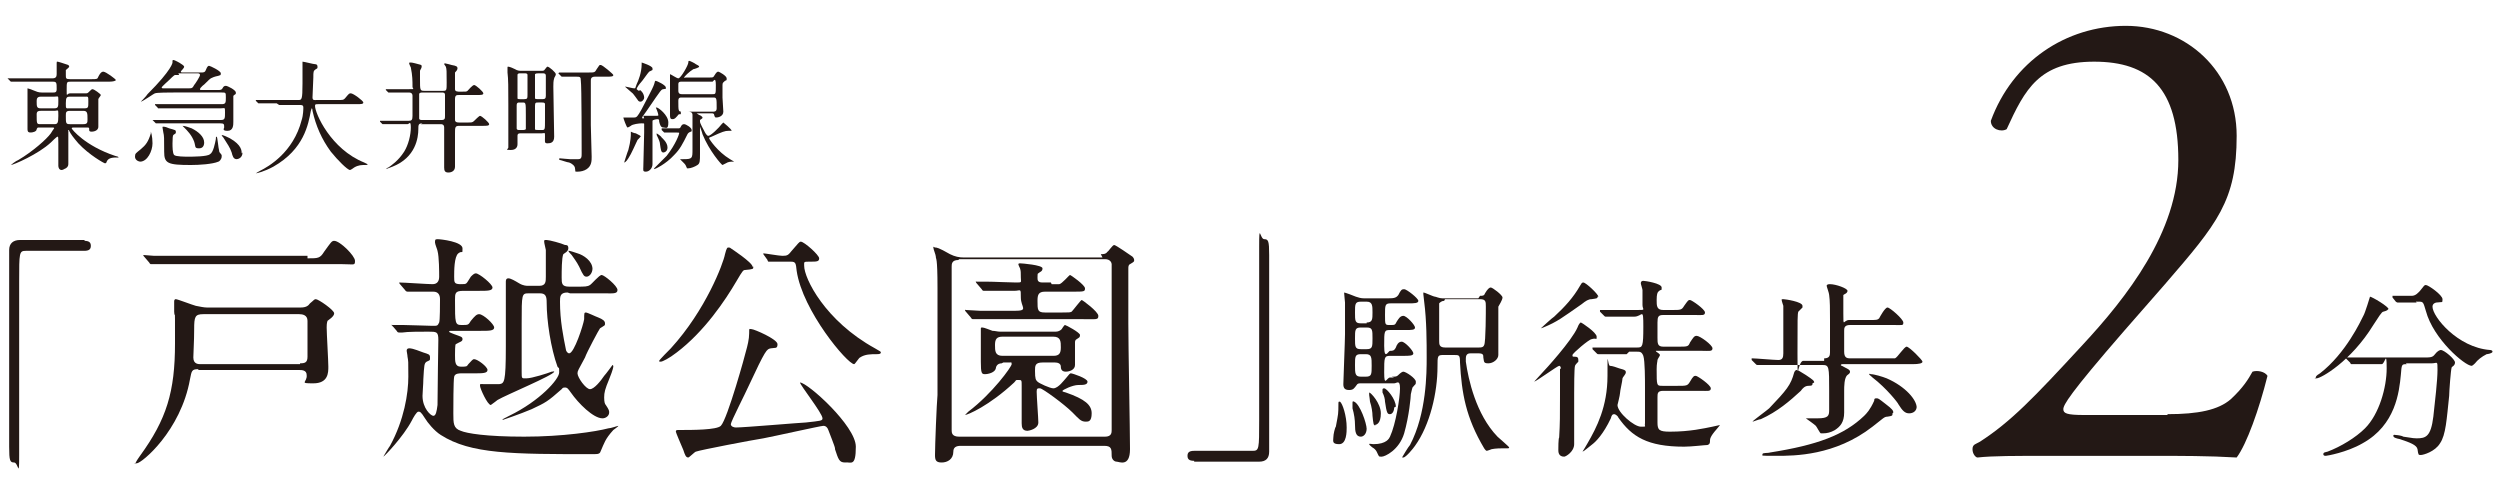
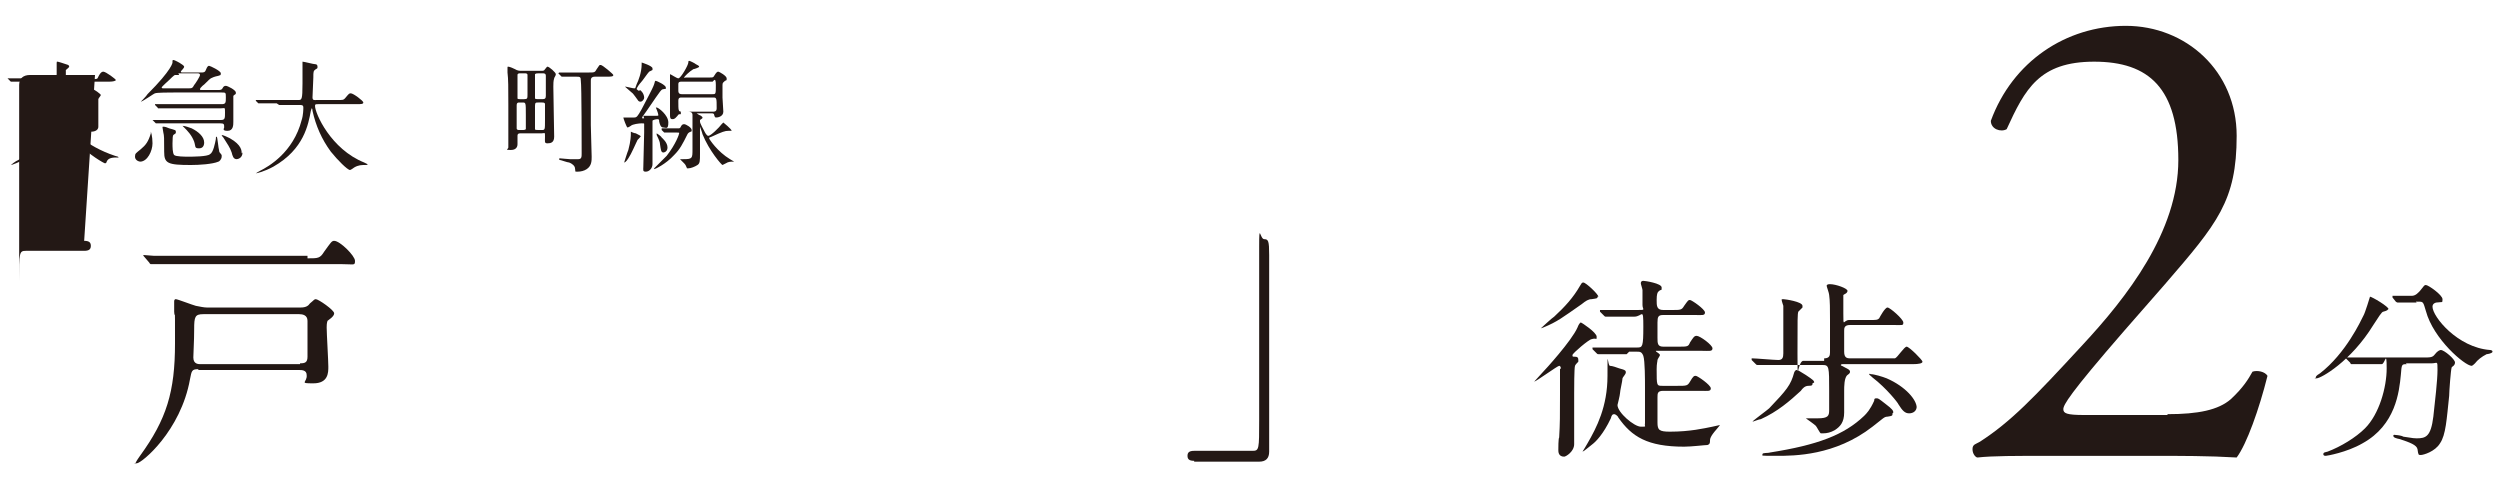
<svg xmlns="http://www.w3.org/2000/svg" id="_レイヤー_1" data-name="レイヤー_1" version="1.1" viewBox="0 0 300 58.2">
  <defs>
    <style>
      .st0 {
        fill: #231815;
      }
    </style>
  </defs>
  <g>
-     <path class="st0" d="M10.1,28.9c.6,0,.8.2.8.6s-.2.6-.8.6H3.1c-.8,0-.8.2-.8,3.7s0,17.8,0,20.8-.1.9-.6.9-.6-.2-.6-1.9v-23.6c0-.8.5-1.2,1.3-1.2h7.8Z" />
+     <path class="st0" d="M10.1,28.9c.6,0,.8.2.8.6s-.2.6-.8.6H3.1c-.8,0-.8.2-.8,3.7v-23.6c0-.8.5-1.2,1.3-1.2h7.8Z" />
    <path class="st0" d="M23.8,44.3c-.8,0-.8.2-1,1.2-1.1,6.2-5.8,10.1-6.4,10.1s-.1,0-.1-.1c0-.1.5-.8.5-.8,3.2-4.4,4.2-7.7,4.2-13.5s0-2.3-.1-3.8c0-.2,0-1.1,0-1.2s0-.3.2-.3,2,.7,2.4.8c.5.1,1,.2,1.3.2h11.3c.6,0,.9-.2,1.1-.5.5-.4.5-.5.7-.5.3,0,2.2,1.3,2.2,1.7s-.7.8-.8.9c-.1.3-.1.6-.1.8,0,.7.2,4,.2,4.7s0,2-1.8,2-.7-.1-.8-1c0-.6-.6-.6-.9-.6h-12.1ZM36.9,31c1.3,0,1.5,0,2-.8.8-1.1.9-1.3,1.2-1.3.7,0,2.5,1.8,2.5,2.4s-.1.4-1.5.4h-18.7c-2.6,0-3.4,0-3.7,0-.1,0-.6,0-.6,0s-.1,0-.2-.2l-.6-.7c-.1-.1-.1-.1-.1-.2,0,0,0,0,0,0,.2,0,1.1.1,1.3.1,1.4,0,2.6,0,4,0h14.4ZM36,43.6c.6,0,.9-.1.9-.8s0-3.6,0-4.3-.6-.8-1-.8h-11.5c-1,0-1.1.3-1.1,1.8s-.1,2.8-.1,3.4c0,.8.6.8.9.8h11.9Z" />
-     <path class="st0" d="M47.1,39.2c0,0-.1-.1-.1-.2s0,0,.1,0c.2,0,1.1,0,1.3,0,.8,0,2.9.1,3.5.1s.6,0,.8-.4c.1-.2.1-2.3.1-2.8s-.2-.9-.8-.9-2.1,0-2.7,0c-.1,0-.4,0-.4,0,0,0-.2,0-.3-.2l-.6-.7c0,0-.1-.1-.1-.2s0,0,0,0c.6,0,3.4.2,4,.2s.8-.4.8-.9,0-2.4-.2-3.1c0-.1-.3-.8-.3-1,0-.3,0-.4.3-.4.4,0,3,.3,3,1.1s0,.2-.5.6c-.5.4-.5,2.1-.5,2.8s0,.9.8.9.6,0,1.2-.9c.2-.2.4-.4.6-.4.4,0,2,1.3,2,1.7s-.6.4-1.6.4h-1.9c-1,0-1,.3-1,1.1,0,2.8,0,3,.8,3s.8,0,1.1-.5c.5-.6.7-.8,1-.8.5,0,1.8,1.2,1.8,1.6s-.6.4-1.6.4h-3.6c-.1,0-.2,0-.2.1s.4.2.6.3c.8.3,1,.3,1,.6s-.3.3-.8.6c-.1,0-.1,1-.1,1.3,0,.8,0,1.4.7,1.4s.7,0,.9-.3c.4-.4.5-.6.7-.6.4,0,1.6.9,1.6,1.3s-.6.4-1.6.4h-1.5c-.3,0-.8,0-.9.4-.1.4-.1,3.8-.1,4.4,0,1.2,0,1.8.9,2.1.7.3,3,.7,7.6.7s8.6-.6,10.1-1c.3,0,1.1-.3,1.2-.3s0,0,0,0c0,.1-.5.4-.6.5-1,1.1-1.1,1.6-1.5,2.5-.1.3-.2.4-.8.4-9.9,0-14.8,0-18.4-2.3-.8-.5-1.6-1.5-1.9-2-.5-.8-.6-.8-.8-.8-.2,0-.6.7-.8,1.1-1,1.9-3.3,4.3-3.4,4.3s0,0,0,0,.7-1.2.8-1.3c1.7-3.1,2.2-6.3,2.2-8.3s0-1.8-.1-2.4c0-.2-.1-.6-.1-.7,0-.2.1-.3.3-.3s.4,0,1.7.5c.6.2.8.2.8.6s0,.3-.4.5c-.3.2-.3.4-.4,2.1,0,.6-.1,1.6-.1,2,0,1.5,1,2.4,1.3,2.4s.4-.5.5-1.3c0-1.7.1-7.6.1-7.8,0-1-.2-1-1.2-1s-2.5,0-3.1.1c0,0-.4,0-.4,0-.1,0-.2,0-.3-.2l-.6-.7ZM68.1,35.1c-.9,0-.9.5-.9,1.1,0,2.3.4,4.2.7,5.7,0,.2.2.5.4.5.6,0,1.7-3.4,1.8-4.1,0-.7,0-.8.2-.8s1.2.5,1.5.6c.5.2.8.4.8.7s0,.2-.6.6c-.1.1-1.6,2.9-1.8,3.5-.8,1.5-.9,1.6-.9,1.9,0,.5,1,1.9,1.5,1.9s1.3-1,1.7-1.6c.2-.2,1-1.3,1-1.3s.1,0,.1.2-.4,1.3-.5,1.5c-.5,1.2-.6,1.6-.6,2.2s.1.8.2.9c.4.6.4.7.4.9,0,.4-.4.7-.8.7-1.1,0-2.9-1.8-3.8-3.1-.3-.4-.4-.6-.7-.6s-.3.1-.4.2c-1.7,1.5-1.9,1.6-3.6,2.4-1.4.6-3.5,1.3-3.5,1.3,0,0,0,0,0,0,0-.1,0-.1.8-.5,3.7-1.8,6-4.4,6-5.2s0-.4-.2-.7c-.8-2.2-1.3-5.5-1.3-7.7,0-.7-.1-1.1-.8-1.1h-1.3c-.9,0-.9,0-.9,3.6s0,4.9,0,5.8,0,.8.6.8,2.5-.6,3-.8c.3,0,.3-.1.3,0,0,.4-5.8,2.8-6.8,3.4,0,0-.5.4-.8.6-.4,0-1.3-2-1.3-2.3s0-.2.6-.2,1.3,0,1.7,0c.6-.1.8-.1.8-4.5s0-6.3,0-7c0-.2,0-.7,0-.8s0-.4.3-.4.8.3,1.3.6c.5.3.9.3,1.1.3h1.3c.8,0,.8-.5.8-1.1,0-1.9,0-2,0-3.2,0-.1-.2-.8-.2-1s0-.2.3-.2c.3,0,1.8.4,2.2.6.2,0,.4,0,.4.4s-.5.6-.6.7c-.2.4-.2,2.1-.2,2.8s0,1.1.9,1.1h.9c1,0,1.3,0,1.6-.2.2-.1,1.1-1.2,1.4-1.2s1.9,1.3,1.9,1.8-.6.4-1.6.4h-4.1ZM71.1,32.2c0,.6-.4,1-.7,1s-.4-.1-.9-1.2c-.3-.6-.7-1.1-.9-1.4-.4-.4-.4-.5-.4-.5s0,0,.1,0,.7.2,1,.3c.7.2,1.8.9,1.8,1.9Z" />
-     <path class="st0" d="M90.4,32c0,.3,0,.3-1,.4-.2,0-.3.1-1,1.3-1.4,2.4-3.9,6.1-7.2,8.6-.9.7-1.7,1.1-1.9,1.1s-.2,0-.2-.1,1.2-1.3,1.4-1.5c4.2-4.6,6.3-10.2,6.5-11.3.2-.8.3-.8.4-.8s.2,0,.3.1c0,0,2.6,1.7,2.6,2.2ZM100.2,53.8c0-.2-.7-1.9-.8-2.2-.1-.3-.3-.5-.6-.5s-6.1,1.3-7.2,1.5c-1.3.2-7.6,1.4-8.1,1.6-.1,0-.8.7-.9.7-.3,0-.4-.3-.6-.9-.3-.7-.9-2.1-.9-2.2,0-.2.1-.2.4-.2,1.6,0,4.5,0,5-.5.8-.8,3-8.8,3-8.9.2-.7.4-1.5.4-2.2s0-.5.3-.5,3.1,1.2,3.1,1.8-.3.4-.8.5c-.5.1-.6.1-2.7,4.6-.3.7-2.1,4.2-2.1,4.5,0,.3.4.4.6.4,1,0,8-.6,8.4-.6,1.8-.2,2-.2,2-.5,0-.6-2.7-4-2.7-4.3s0,0,0,0c.9,0,6.7,5.2,6.7,7.7s-.6,1.8-1.3,1.9c-.7,0-.8-.4-1.2-1.6ZM91.6,30.6s0-.1,0-.2,0,0,0,0c.2,0,1.9.3,2.3.3.6,0,.7-.1,1.1-.6.8-.9.9-1.1,1.1-1.1.4,0,2.2,1.6,2.2,2s-.3.4-1.1.4-.7,0-.7.5c0,1.5,2.5,6.6,8.5,9.9.7.4.7.4.7.5,0,.2-.3.2-.5.2-.7,0-1.4,0-2,.4-.1,0-.6.8-.7.8-.8,0-6.2-6.4-6.9-11.2-.1-.9-.1-1.1-.7-1.1-1.3,0-1.5,0-2,0,0,0-.6,0-.7,0,0,0-.1-.1-.1-.2l-.5-.7Z" />
-     <path class="st0" d="M132.1,30.5c.3,0,.6,0,.8-.3.1,0,.6-.8.8-.8s1.9,1.2,2.2,1.4c0,0,.2.2.2.4s0,.2-.5.5c-.2.1-.2.3-.2.6,0,.4,0,3.6,0,6.5s.2,12.9.2,15.1-1.3,1.5-1.6,1.5-.6-.3-.6-.7c0-.8,0-1.2-.9-1.2h-17.2c-.6,0-.9.2-.9.7,0,.9-.7,1.3-1.4,1.3s-.8-.3-.8-.9c0-1.1.2-6.2.3-7.2,0-3.9,0-8.8,0-12.8s-.2-3.4-.2-3.8c0-.2-.3-.9-.3-1.1s.1,0,.2,0c.2,0,.4,0,1.8.8.6.3,1.1.4,1.7.4h16.6ZM115,31.2c-.8,0-.8.5-.8.8,0,1.3,0,6.9,0,8v11.6c0,.3,0,.8.9.8h17.5c.8,0,.8-.5.8-.8,0-4,0-14.5,0-15.2s0-4.6,0-4.7c0-.1-.1-.6-.8-.6h-17.5ZM120.2,43.6c-.6,0-.7.5-.7.6-.1.5-.9.7-1.3.7s-.5-.1-.5-1.5,0-2.8,0-3.2,0-.6,0-.7c0-.2,0-.2.2-.2s.9.3,1.2.4c.3,0,.6.1.9.1h6.6c.2,0,.5,0,.8-.3,0,0,.3-.5.4-.5s1.8.9,1.8,1.2-.1.3-.4.5c-.2.1-.2.3-.2.4v2.7c0,.6-.7.8-1.1.8s-.6-.2-.6-.6c0-.4-.4-.5-.7-.5h-1.5c-.9,0-.9.4-.9,1,0,1,.1,1.1.3,1.3.2.2,1.5.8,1.9.8.6,0,1.3-1,1.5-1.2.4-.5.5-.6.6-.6.2,0,2,.6,2,1s-.5.4-1.1.4c-.7,0-1.9.6-1.9.7s0,.1.4.2c2.3.8,3.1,1.5,3.1,2.5s-.4,1-.7,1c-.6,0-.8-.3-1.6-1.1-1-1-3.6-2.9-3.9-2.9s-.4,0-.4.4c0,.6.2,3.2.2,3.7,0,.8-1.2,1-1.3,1-.6,0-.7-.4-.7-.9,0-.7,0-3.8,0-4.5s0-.7-.4-.7-.2,0-.5.3c-3,2.8-5.6,3.9-5.9,3.9s0,0,0,0c0,0,.2-.2.4-.4,2.9-2.2,5.2-5.4,5.2-5.7s-.1-.2-.2-.2h-.8ZM126.2,34.1c.7,0,.8,0,.9,0,.3,0,1.2-1.1,1.3-1.1s1.8,1.2,1.8,1.6-.1.4-1.5.4h-3.3c-.8,0-.9.4-.9,1.1,0,1.1,0,1.4.9,1.4h2.1c.8,0,.9,0,1.1-.1.2-.2,1.1-1.4,1.2-1.4s2,1.4,2,1.9-.2.4-1.8.4h-8.9c-.7,0-2.7,0-3.7,0-.1,0-.5,0-.6,0s-.2,0-.3-.2l-.6-.7c0,0-.1-.1-.1-.2s0,0,.1,0,1.6.1,1.8.1c2.1,0,2.2,0,4,0s.8-.4.8-1.6,0-.8-.8-.8-2.4,0-3.2,0c0,0-.3,0-.4,0s-.2,0-.3-.2l-.6-.7c0,0-.1-.1-.1-.2s0,0,.1,0,1,0,1.2,0c.9,0,2.7.1,3.5.1s.6,0,.6-.6,0-.8-.1-1.1c0,0-.2-.4-.2-.5s.2-.1.2-.1c.2,0,2.7.2,2.7.6s-.3.4-.5.6c-.1,0-.1.2-.1.5s0,.6.6.6h1ZM120.3,40.4c-.7,0-.9.3-.9,1s0,1.3.9,1.3h6.1c.7,0,.9-.3.9-1s0-1.3-.9-1.3h-6.1Z" />
    <path class="st0" d="M143.3,55.3c-.6,0-.8-.2-.8-.6s.2-.6.8-.6h7c.8,0,.8-.2.8-3.7s0-17.8,0-20.8.1-.9.6-.9.6.2.6,1.9v23.6c0,.8-.4,1.2-1.2,1.2h-7.8Z" />
-     <path class="st0" d="M161.6,51.3c0,.5,0,2-.9,2s-.7-.4-.7-.8.2-1.2.3-1.3c.1-.6.3-1.4.3-2,0-1,0-1,.1-1s0,0,.1,0c.3.2.8,1.7.8,3.1ZM167,45.2c.5,0,.6,0,.8-.2.3-.3.5-.4.6-.4.3,0,1.5.8,1.5,1.2s0,.2-.4.7c0,0-.1.3-.2.8,0,.3-.2,2.6-.8,4.7-.6,2-2.3,2.8-2.7,2.8s-.3,0-.6-.6c-.1-.2-.3-.4-.5-.5,0,0-.4-.3-.4-.4s.3,0,.5,0c1.6,0,1.9-.7,2-.9.7-1.5,1.2-4.7,1.2-5.8s-.4-.6-.7-.6h-4c-.2,0-.4,0-.5.2-.3.4-.4.6-.9.6s-.7-.2-.7-.7.2-5.2.2-6,0-3,0-3.8c0-.1-.1-.9-.1-1.1s0-.1,0-.1c.1,0,1.2.4,1.4.5.3.1.6.2,1,.2h2.6c.9,0,1.2,0,1.5-.4.3-.6.4-.7.7-.7s1.7,1.1,1.7,1.4-.5.3-1.2.3h-2.1c-.7,0-.7.2-.7,1.4s0,1.2.6,1.2.6,0,.8-.4c.2-.3.4-.7.8-.7s1.4,1.1,1.4,1.4-.4.3-1.1.3h-1.9c-.7,0-.7.1-.7,1.9s.5.6.7.6c.3,0,.5,0,.7-.4.1-.3.3-.7.7-.7s1.4,1.1,1.4,1.4-.5.3-1.2.3h-1.6c-.7,0-.7.2-.7,2s.3.6.7.6h.5ZM164,51.4c0,.7-.4,1-.7,1-.6,0-.7-.6-.7-1.4,0-.6-.1-1.3-.3-2,0-.2,0-.4,0-.6s0-.3.2-.2c.7.3,1.5,2.6,1.5,3.3ZM164,38.7c.7,0,.7-.4.7-1.2s0-1.3-.7-1.3h-.7c-.7,0-.7.3-.7,1.3s0,1.3.7,1.3h.7ZM164,41.9c.7,0,.7-.3.7-1.3s0-1.3-.7-1.3h-.7c-.7,0-.7.3-.7,1.3s0,1.3.7,1.3h.7ZM163.9,45.2c.7,0,.7-.3.7-1.3s0-1.4-.7-1.4h-.6c-.7,0-.7.3-.7,1.3s0,1.4.7,1.4h.6ZM165.1,51.1c-.3,0-.3-.3-.4-1.2,0-.4-.1-1.1-.3-1.7,0-.2-.1-.7-.1-.8s0-.3,0-.3c.2,0,1.4,1.3,1.4,2.5s-.5,1.4-.8,1.4ZM167.3,48.9c0,.4-.2.8-.5.8s-.4-.1-.6-1.5c0-.3-.1-.7-.3-1.1,0,0,0-.2,0-.3s0-.2.2-.2c.3,0,1.4,1.3,1.4,2.2ZM177.6,35.5c.3,0,.5,0,.6-.3.3-.5.5-.7.7-.7s1.4.9,1.4,1.2-.4.9-.5,1.1c0,.3,0,2.3,0,2.7s0,2.6,0,3.1-.6,1-1.2,1-.5-.2-.6-.7c0-.3,0-.5-.6-.5h-.9c-.2,0-.6,0-.6.6s0,.2,0,.4c.3,2.1,1.2,6.3,3.8,9,.2.2,1.4,1.2,1.4,1.3s-.1.1-.2.1-.5,0-.6,0c-.2,0-.8,0-1.3.1,0,0-.5.2-.6.2-.1,0-.3-.3-.3-.3-2.2-3.7-2.7-6.6-2.9-10.3,0-.9-.1-.9-.7-.9h-1.3c-.7,0-.7.1-.7,1.4,0,3.1-.9,7-2.7,9.5-.2.3-1.1,1.4-1.4,1.4s-.1,0-.1-.1c0,0,.7-1.2.9-1.4,2-3.8,2-8.7,2-10.5s0-4.4-.3-6.7c0-.1-.1-.8-.1-.9s0-.2,0-.2c.2,0,1.2.5,1.4.5.1,0,.5.2.9.2h4.3ZM173.3,36.1c-.3,0-.5.2-.6.3,0,.3,0,4.1,0,4.5s0,.8.7.8h4.1c.2,0,.5,0,.6-.3.2-.3.2-4.2.2-4.6,0-.6,0-.9-.7-.9h-4.2Z" />
    <path class="st0" d="M187.3,44.2c0,0,0-.3-.2-.3s-2.8,1.9-3,1.9,0,0,0,0,.9-1,1-1.1c.3-.3,3.5-3.8,4.2-5.4.1-.3.3-.6.4-.6s1.9,1.2,1.9,1.7,0,.1-.6.3c-.3,0-2.3,1.7-2.3,1.9s0,.2.2.2c.4,0,.5.1.5.4s0,.1,0,.2c0,0-.4.4-.4.5-.1.3-.1,2.8-.1,3.3,0,.9,0,5.2,0,6.1s-1,1.5-1.2,1.5c-.7,0-.7-.6-.7-.8s0-1.4.1-1.5c.1-1.7.1-2.6.1-5.1s0-2.8,0-3.1ZM191.7,35.6c0,.2,0,.2-.7.3-.4,0-.7.2-1.2.6-2.3,1.6-2.9,2.1-4.6,2.8-.3.1-.3.1-.3.1s0,0,0,0,1.4-1.3,1.6-1.4c1.3-1.2,2.3-2.3,3.1-3.7.2-.3.2-.4.4-.4.3,0,1.8,1.4,1.8,1.7ZM195.2,42.5c-.5,0-2.1,0-2.9,0,0,0-.4,0-.5,0s-.1,0-.2-.1l-.5-.5q0-.1,0-.2s0,0,0,0c.2,0,.9,0,1,0,1.1,0,2.1,0,3.2,0h1.2c.6,0,.7-.1.7-2.5s-.1-1.2-1.1-1.2-2.1,0-2.9,0c0,0-.4,0-.5,0s-.1,0-.2-.1l-.5-.5c0-.1,0-.1,0-.2s0,0,0,0,1.2,0,1.5,0c1.7,0,1.7,0,2.9,0s.7,0,.7-.6,0-1.5,0-1.8c0-.1-.2-.7-.2-.8,0-.2.1-.3.3-.3s2.2.3,2.2.8,0,.1-.4.5c-.1.1-.2.3-.2,1s0,1.2.8,1.2h1c1.1,0,1.2,0,1.5-.5.5-.7.5-.7.7-.7s1.8,1.1,1.8,1.5-.4.3-1.2.3h-3.8c-.6,0-.7.2-.7.9s0,1.5,0,1.8c0,.7,0,1.1.7,1.1h1.8c1.1,0,1.2,0,1.4-.5.4-.6.5-.8.8-.8.4,0,1.9,1.1,1.9,1.5s-.4.3-1.2.3h-5.4c-.1,0-.2,0-.2,0s0,.1.2.2c0,0,.3.2.3.3s-.3.5-.3.6c0,.2-.1.4-.1,1.1,0,2,0,2,.7,2h1.8c1.1,0,1.2,0,1.5-.5.4-.7.5-.7.7-.7s1.8,1.1,1.8,1.5-.4.3-1.2.3h-4.5c-.7,0-.7.3-.7.8v3c0,.9.2,1.1,1.5,1.1,2.4,0,4.1-.4,5.1-.6.1,0,.8-.2.9-.2s0,0,0,0-.3.4-.4.5c-.8.9-.8,1.2-.8,1.4s0,.4-.3.5c-.3,0-1.9.2-2.8.2-4.4,0-6.3-1.2-7.9-3.5,0-.1-.3-.4-.5-.4s-.3.1-.4.5c-.9,1.9-1.8,2.8-2.2,3.1-.5.4-1.1.9-1.2.9s0,0,0,0c0,0,.5-.8.6-1,1.1-1.9,2.4-4.4,2.4-8.1s0-1.2.3-1.2.8.2,1.1.3c.8.2.8.3.8.5s-.4.6-.4.7c0,.3-.3,1.5-.3,1.8,0,.2-.3,1.4-.3,1.4,0,.9,2,2.6,2.8,2.6s.4,0,.5-.4c0-.2,0-4,0-4.3,0-.9,0-3.2-.2-3.8-.2-.5-.4-.5-.8-.5h-.9Z" />
    <path class="st0" d="M217.5,46c0,.2,0,.3-.5.3-.4,0-.7.3-.9.6-1.3,1.2-2.8,2.5-4.8,3.4-.2,0-.9.3-1,.3s0,0,0,0c0-.1,1.8-1.4,2-1.6,2.1-2.2,2.6-2.8,3-4.3,0,0,.1-.3.3-.3s.4.2,1.1.6c.9.6,1,.7,1,.9ZM218.9,43c.6,0,.7-.3.7-.7,0-1.3,0-2.6,0-3.9s0-2.3-.1-3c0-.2-.3-1-.3-1.1,0-.2.3-.2.4-.2.7,0,2.1.5,2.1.8s-.4.4-.5.5c0,.2,0,.4,0,2.2s0,.8.7.8h2.4c.9,0,1,0,1.2-.2.1-.2.7-1.3,1-1.3s1.9,1.4,1.9,1.8-.1.3-1.2.3h-5.2c-.7,0-.7.4-.7.7v2.5c0,.7.3.8.7.8h4.2c.3,0,1,0,1.2,0,.3-.1,1.1-1.4,1.4-1.4s1.9,1.6,1.9,1.8-.4.3-1.2.3h-8.4s-.2,0-.2.1,0,0,.5.3c.4.2.6.3.6.5,0,.1,0,.2-.3.4-.4.3-.4,1.4-.4,1.9s0,2.3,0,2.6c0,1.2-.5,1.7-1.1,2.1-.5.3-1,.4-1.4.4s-.2,0-.3,0c-.1,0-.5-.8-.6-.9-.2-.2-1.2-.9-1.2-.9,0,0,0,0,.1,0,0,0,1.1,0,1.3,0,1.3,0,1.4-.3,1.4-1,0-.7,0-1.6,0-2.3,0-2.9,0-3.1-.8-3.1h-4.4c-.4,0-2.1,0-2.9,0,0,0-.4,0-.5,0s-.1,0-.2-.1l-.5-.5q0-.1,0-.2s0,0,0,0c.5,0,2.7.2,3.2.2s.6-.3.6-.8v-3.3c0-.6,0-1.8,0-2.4,0,0-.2-.6-.2-.7s0-.1.2-.1,2.3.3,2.3.8,0,.1,0,.2c0,0-.4.4-.5.5-.1.3-.1.8-.1,5s0,.9.7.9h2.5ZM227.1,49.6c0,.3,0,.3-.6.4-.4,0-.5.2-1.8,1.2-4.5,3.5-9.4,3.5-11.5,3.5s-1.7,0-1.7-.2.6-.1.9-.2c5.7-.9,8.9-2.1,11.3-4.4.3-.3.7-.7,1.2-1.8,0-.3.1-.3.3-.3s.2,0,1.1.7c.8.6.9.8.9,1ZM230,48.8c0,.5-.4.8-.9.8s-.8-.3-1.3-1.1c0-.1-1.4-1.9-3.1-3.2-.3-.3-.4-.3-.4-.4s.2,0,.2,0c.4,0,1.4.3,1.9.5,2.3,1,3.6,2.6,3.6,3.5Z" />
    <path class="st0" d="M260.1,49.7c3.7,0,6.1-.5,7.6-1.8,1.5-1.4,2.1-2.4,2.6-3.3.6-.2,1.5,0,1.8.5-1,4-2.5,8.2-3.7,9.8-3.3-.2-6.7-.2-10.4-.2h-11.7c-4.5,0-7.2,0-9,.2-.2,0-.6-.4-.6-1s.4-.6.9-.9c3.7-2.4,6.4-5.2,12.3-11.6,5.3-5.7,11.5-13.6,11.5-22.2s-3.5-11.8-10.1-11.8-8.3,3.3-10.5,8.1c-.7.4-1.9,0-1.9-1,2.6-7.1,9-11.4,16.2-11.4s13.3,5.4,13.3,13.2-2.3,10.5-8.6,17.8l-4.9,5.6c-6.6,7.6-7.3,8.9-7.3,9.4s.4.7,2.5.7h10Z" />
    <path class="st0" d="M286.6,37c0,.2-.2.3-.6.4-.2,0-.6.7-1.2,1.6-2.7,4.4-6.3,6.4-6.8,6.4s-.1,0-.1-.1c0-.1,0-.2.5-.5,3.1-2.4,4.9-6.3,5.2-6.9.2-.3.8-2.3.8-2.3.2,0,2.3,1.2,2.3,1.6ZM288.8,43.7c-.6,0-.6,0-.7,1.3-.2,2-.6,6-4.6,8.2-1.9,1.1-4.3,1.5-4.4,1.5s-.3,0-.3-.2.1-.2.5-.3c1.6-.6,3.4-1.7,4.5-2.8,1.7-1.7,2.6-4.9,2.6-7.2s-.2-.5-.6-.5h-.7c-.9,0-2,0-2.4,0,0,0-.4,0-.5,0s-.1,0-.2-.2l-.5-.5c0,0,0-.1,0-.1,0,0,0,0,0,0,.2,0,.9,0,1,0,1.1,0,2.1,0,3.2,0h5c1,0,1.2,0,1.5-.4.3-.4.6-.5.7-.5.4,0,1.7,1.1,1.7,1.5s-.4.5-.4.6c-.1.2-.3,2.9-.3,3.4-.3,2.8-.4,4.7-1.1,5.7-.6,1-2,1.4-2.3,1.4s-.3,0-.4-.7c-.1-.5-.9-.8-2.1-1.2-.5-.1-.8-.2-.8-.4s.2-.1.3-.1c.2,0,.8.1.9.2,1.2.2,1.4.2,1.6.2,1.1,0,1.7-.2,2-2.6.2-1.8.5-4.4.5-5.6s0-.8-.7-.8h-3.1ZM290,36.3c-.6,0-1.4,0-1.8,0,0,0-.4,0-.5,0s0,0-.2-.1l-.4-.5s0-.1,0-.2,0,0,0,0c.1,0,.8,0,.9,0,.3,0,1.2,0,1.4,0,.5,0,.8-.4,1-.6.5-.6.5-.7.7-.7.3,0,2,1.2,2,1.7s0,.3-.7.4c-.1,0-.5.1-.5.5,0,1.2,3,4.9,6.9,5.2,0,0,.3,0,.3.2s-.6.3-.7.3c-.6.3-1.1.7-1.4,1.1,0,0-.3.3-.4.3-.8,0-4.6-3.2-5.5-6.6-.3-1-.3-1.1-.8-1.1h-.4Z" />
  </g>
  <g>
    <path class="st0" d="M4.7,15.3c-.2,0-.2,0-.3.2,0,.3-.5.4-.7.4s-.4,0-.4-.4,0-1.7,0-2,0-2.4,0-2.8,0-.1,0-.1.4.1.6.2c.5.2.7.3,1.1.3h1.4c.2,0,.4,0,.4-.4,0-.8,0-.9-.5-.9h-2.9c-1.3,0-1.7,0-1.8,0,0,0-.3,0-.3,0s0,0-.1-.1l-.3-.3c0,0,0,0,0,0,0,0,0,0,0,0,0,0,.5,0,.6,0,.7,0,1.3,0,2,0h2.8c.4,0,.5-.2.5-.5s0-1.1,0-1.3,0-.2.1-.2.7.2,1,.3c.4.1.4.2.4.3s-.3.3-.4.4c0,.1,0,.2,0,.6s0,.5.5.5h2.6c.6,0,.7,0,.8-.3.3-.6.5-.6.6-.6.3,0,1.5.9,1.5,1s-.3.2-.8.2h-4.6c-.5,0-.5,0-.5,1s0,.4.4.4h1.8c.3,0,.3,0,.5-.2.2-.2.3-.3.4-.3.2,0,1,.6,1,.7s-.3.4-.3.5c0,.1,0,.6,0,.8,0,.4,0,2.1,0,2.5,0,.6-.8.6-.8.6-.3,0-.3-.1-.3-.3,0-.2,0-.2-.4-.2h-1.5c0,0-.2,0-.2.1s1.6,2.1,5.2,3.3c.4.1.4.1.4.2s0,0-.1,0c-.5,0-1.1,0-1.3.5,0,.1-.1.2-.2.2-.1,0-1.9-1-3.2-2.4-.6-.7-.9-1.1-1.1-1.5,0,0,0-.1-.1-.1s0,0,0,.1c0,.2,0,1,0,1.1,0,.4,0,2.6,0,2.8s0,.4-.3.6c-.1,0-.3.2-.5.2-.3,0-.4-.3-.4-.5s0-2.3,0-2.7c0-.7,0-.8-.1-.8s-.7.6-.8.7c-1.5,1.4-4.5,2.7-4.8,2.7s0,0,0,0,.6-.5.9-.6c1.7-1,3.4-2.5,3.9-3.2.1-.2.4-.6.4-.6,0-.1-.1-.1-.2-.1h-1.3ZM6.5,13c.5,0,.5-.2.5-.9s0-.5-.5-.5h-1.6c-.4,0-.5.2-.5.5,0,.7,0,.9.5.9h1.6ZM4.9,13.3c-.2,0-.5,0-.5.4,0,1.2,0,1.2.5,1.2h1.6c.4,0,.5-.1.5-1s0-.6-.5-.6h-1.6ZM8.4,11.6c-.4,0-.5.1-.5.8s0,.6.5.6h1.7c.5,0,.5-.1.5-.8s0-.6-.5-.6h-1.6ZM10,14.9c.5,0,.5-.2.5-.6,0-.7,0-1-.5-1h-1.6c-.5,0-.5.2-.5.6,0,.9,0,1,.5,1h1.6Z" />
    <path class="st0" d="M16.9,19.4c-.3,0-.7-.2-.7-.6s.1-.4.7-.9c.6-.5.9-.9,1.2-1.9,0,0,0-.2,0-.2,0,0,.2.5.2,1.4s-.6,2.2-1.5,2.2ZM20.8,11.1c-.4,0-2,0-2.2.1-.1,0-1.5,1-1.7,1s0,0,0,0,.7-.7.8-.9c3-3,3-3.8,3-3.8s0-.2,0-.2,0-.1.1-.1c.2,0,1.3.6,1.3.8s-.4.5-.4.6.1.1.2.1h2.2c.3,0,.5,0,.6-.3.2-.5.3-.5.4-.5s1.4.6,1.4.9-.1.2-.3.3c-.5.1-.7.2-.9.3-.2.1-.8.8-1,.9-.2.2-.3.3-.3.4s0,.1.2.1h2c.2,0,.4,0,.5-.2.1-.2.2-.3.4-.3s1.2.5,1.2.8,0,.1-.3.4c0,0,0,.1,0,.5,0,.4,0,2.2,0,2.6s0,1.1-.7,1.1-.4-.3-.4-.4c0-.4,0-.5-.5-.5h-5.6c-.3,0-1.3,0-1.8,0,0,0-.3,0-.3,0s0,0-.1-.1l-.3-.3s0,0,0,0c0,0,0,0,0,0,0,0,.5,0,.6,0,.4,0,1.2,0,2,0h5.6c.5,0,.5-.2.5-.9s0-.5-.5-.5h-5.4c-.3,0-1.3,0-1.8,0,0,0-.2,0-.3,0s0,0-.1-.1l-.3-.3c0,0,0,0,0-.1,0,0,0,0,0,0,.1,0,.5,0,.6,0,.4,0,1.2,0,2,0h5.4c.5,0,.5-.2.5-.8s0-.6-.5-.6h-5.4ZM21.5,9c-.2,0-.4,0-.5,0-.1,0-.6.5-.7.6-.1.1-.9.8-.9.9s0,0,.1.1c.2,0,1,0,1.3,0h1.8c.4,0,.5,0,.7-.4.1-.1.7-1,.7-1.2s-.2-.2-.3-.2h-2.3ZM21.1,15.9c0,.1,0,.1-.3.3q-.1.1-.1,1c0,.4,0,1.2.2,1.4.2.2,1.3.2,1.7.2.5,0,2.3,0,2.6-.3.4-.2.6-1.3.7-1.8,0-.2,0-.3.1-.3s.2,1.4.3,1.7c0,.2.1.2.3.5,0,0,0,.2,0,.2,0,.3-.3.6-.4.6-.7.3-2.3.4-3.3.4-2.8,0-3.2-.2-3.2-1.6,0-1.7,0-1.9-.1-2.3,0-.1-.1-.5-.1-.6s0-.1.1-.1c.2,0,.5.1.7.2.7.2.8.2.8.4ZM24.5,17.1c0,.1,0,.7-.6.7s-.4-.2-.6-.8c-.3-.8-.8-1.3-1.2-1.7,0,0-.2-.2-.2-.2,0,0,0,0,0,0,.3,0,.8.2,1.1.3.8.4,1.5,1,1.5,1.7ZM29.1,18.3c0,.7-.6.8-.7.8-.4,0-.5-.4-.6-.8-.2-.6-.5-1-1-1.8-.2-.2-.2-.3-.2-.3,0,0,0,0,0,0,.2,0,.8.3,1,.4,1.4.8,1.4,1.5,1.4,1.8Z" />
    <path class="st0" d="M33.2,12.4c-1.3,0-1.7,0-1.8,0,0,0-.3,0-.3,0s0,0-.1,0l-.3-.3c0,0,0,0,0-.1s0,0,0,0c.1,0,.5,0,.6,0,.7,0,1.3,0,2,0h2.5c.4,0,.5,0,.5-2s0-1.1,0-2c0,0,0-.4,0-.5s0-.1,0-.1c.2,0,1.3.3,1.5.3.2,0,.3.1.3.3s0,.2-.2.3c-.3.2-.3.3-.3,1,0,.4-.1,2-.1,2.4s.3.3.5.3h2.5c.7,0,.7,0,.9-.2.5-.6.5-.6.7-.6.3,0,1.5.9,1.5,1.1s-.3.2-.8.2h-4.6c-.3,0-.4,0-.4.2,0,.9,1.9,5.2,5.9,6.8q.4.2.4.2c0,.1,0,.1-.3.1-.4,0-.8,0-1.3.3,0,0-.4.3-.5.3-.3,0-1.5-1.2-2.3-2.2-1.1-1.5-1.8-3.1-2.2-4.9,0,0,0-.3-.1-.3,0,0,0,0-.1.3-.3,1.6-.8,4.6-4.5,6.7-1.1.6-2,.8-2.1.8s0,0,0,0c0,0,.3-.2.5-.3,1-.5,4-2.2,5-6.1.2-.6.2-1.4.2-1.5,0-.3-.2-.3-.4-.3h-2.5Z" />
-     <path class="st0" d="M50.7,14.8c-.5,0-.5.2-.5.7,0,1-.3,3.4-3.1,4.5-.3.1-.8.3-.8.3s0,0,0,0c0,0,.2-.2.3-.2.3-.2,1.2-.8,1.9-1.9.5-.8.8-2,.8-2.9s-.2-.4-.4-.4h-.8c-1.3,0-1.7,0-1.8,0,0,0-.3,0-.3,0s0,0-.1,0l-.3-.3q0,0,0-.1s0,0,0,0c.1,0,.5,0,.6,0,.7,0,1.3,0,2,0h.8c.4,0,.5-.1.5-.6v-2.4c0-.3-.2-.4-.4-.4h-.3c-.3,0-1.3,0-1.8,0,0,0-.3,0-.3,0s0,0-.1,0l-.3-.3s0,0,0-.1,0,0,0,0,.8,0,.9,0c1,0,1.1,0,1.9,0s.4,0,.4-.3c0-.7,0-1.3-.2-2.3,0,0-.2-.4-.2-.5s0-.1.2-.1.9.2.9.2c.4.1.4.1.4.3s-.2.4-.2.5c0,.2,0,.7,0,1,0,1.3,0,1.4.5,1.4h2.3c.4,0,.4-.1.4-1,0-1.4,0-1.6-.1-1.9,0,0-.2-.3-.2-.3s0-.1.1-.1.8.2.8.2c.6.1.7.2.7.4s-.2.4-.3.5c0,.2,0,.7,0,.9s0,1,0,1.1c0,.3.3.3.7.3.6,0,.7,0,.8-.1.1-.1.6-.7.8-.7s1.1.8,1.1,1-.3.2-.8.2h-2.1c-.3,0-.5,0-.5.5s0,1.9,0,2.4c0,.2,0,.4.5.4h1c.5,0,.6,0,.8-.2.1-.1.6-.6.7-.6.2,0,1.1.8,1.1,1s-.3.2-.8.2h-2.8c-.5,0-.5.2-.5.9s0,1.6,0,2.9c0,.2,0,1,0,1.1,0,.5-.4.7-.8.7s-.5-.2-.5-.6,0-.7,0-.8c0-.3,0-.5,0-1.2s0-2.4,0-2.8c0-.4-.3-.4-.4-.4h-2.4ZM53,14.4c.4,0,.4-.2.4-.5s0-2.4,0-2.5c0-.3-.2-.3-.4-.3h-2.3c-.1,0-.4,0-.4.2,0,.1,0,1,0,1.5s0,1.3,0,1.4c0,.2.2.2.4.2h2.3Z" />
    <path class="st0" d="M62.5,16c-.2,0-.4,0-.4.3,0,.1,0,.9,0,1s0,.7-.8.7-.3-.1-.3-.3,0-.7,0-.8c0-.9,0-2.2,0-4.3s0-3.1-.1-3.9c0,0,0-.5,0-.6s0-.1.1-.1c0,0,.2,0,.8.3.3.2.6.2.8.2h2.3c.3,0,.4,0,.5-.2.2-.2.2-.3.3-.3.2,0,1,.7,1,.9s-.2.4-.2.5c-.1.3-.1.7-.1,1,0,.9.1,5.3.1,6s-.4.8-.8.8-.3-.2-.3-.8,0-.4-.4-.4h-2.5ZM62.9,11.9c.4,0,.4-.1.4-.6s0-2.1,0-2.3c0-.2-.2-.2-.3-.2h-.6c-.1,0-.3,0-.3.2,0,0,0,1.2,0,1.4s0,1.3,0,1.4c0,.1.2.1.3.1h.6ZM62.3,12.3c-.3,0-.3.2-.3.4s0,2.6,0,2.7c0,.2.2.2.3.2h.5c0,0,.2,0,.3-.1,0-.1,0-1.4,0-1.7,0-1.5,0-1.5-.4-1.5h-.6ZM64.6,8.8c-.1,0-.3,0-.4.1,0,0,0,1.4,0,1.6s0,1.2,0,1.3c0,.1.3.1.4.1h.5c.3,0,.4-.1.4-.4s0-2.3,0-2.4c0-.3-.2-.3-.4-.3h-.4ZM64.6,12.3c-.3,0-.4,0-.4.4s0,2.6,0,2.8c0,.1.2.1.4.1h.4c.4,0,.4,0,.4-1.2s0-1.9,0-1.9c0-.2-.2-.2-.4-.2h-.5ZM67.1,8.7c0,0,0,0,0,0,0,0,0,0,0,0,0,0,.4,0,.4,0,1.3,0,1.4,0,2,0h1.2c.6,0,.7,0,.9-.4.3-.4.3-.5.4-.5,0,0,0,0,.1,0,.2,0,1.5,1.1,1.5,1.2,0,.2-.3.2-.8.2h-1.4c-.5,0-.5.3-.5.5,0,.6,0,2.3,0,5.3,0,.6.1,3.3.1,3.8s0,1.1-.6,1.5c-.3.2-.7.3-1.1.3s-.2,0-.3-.4c0-.3-.4-.6-.7-.7-.2,0-1-.3-1.1-.3,0,0-.1,0-.1-.1s0-.1.1-.1,1,.1,1.2.1c0,0,.9,0,1,0,.4,0,.4-.3.4-.7,0-.7,0-8.2-.1-8.7,0-.5-.1-.5-.6-.5s-.9,0-1.4,0c0,0-.3,0-.3,0s0,0-.1-.1l-.3-.3Z" />
    <path class="st0" d="M77.2,13.9c.5,0,1.1,0,1.4,0,.4,0,.4,0,.4-.1,0-.2-.3-.9-.3-.9s0,0,.1,0c.2,0,1.4.9,1.4,1.8s-.3.6-.6.6-.4-.3-.5-.7c0-.2,0-.3-.2-.3s-.6.1-.6.2c0,0,0,1,0,1.3,0,.6,0,3.4,0,3.9s-.4.9-.8.9-.3-.2-.3-.6c0-.6.1-3.5.1-4.1s0-.8,0-1c0-.1,0-.1-.3-.1s-1.1.1-1.3.3c0,0-.3.2-.4.2-.1,0-.5-1.1-.5-1.2,0,0,0,0,0,0s.5,0,.6,0c0,0,.6,0,.7,0,.3,0,.4-.1.9-1,.5-1,1.3-2.4,1.5-3,.1-.4.1-.4.2-.4s1.2.5,1.2.8,0,.1-.3.2c-.2,0-.3.2-.4.3-.6.8-1.5,2.2-2.1,3,0,0-.1.2,0,.2,0,0,.1,0,.2,0ZM76.9,16.3c0,.1-.3.4-.4.5-.3.6-.7,1.6-1.1,2.2,0,0-.3.5-.5.5s0,0,0,0,.4-1.3.5-1.5c.3-1.1.3-1.8.3-1.9,0-.3,0-.3,0-.3s.4.2.6.2c.4.2.6.3.6.4ZM76.8,10.8c.4.3.5.7.5.9,0,.3-.3.5-.4.5s-.2,0-.3-.1c-.1-.1-.6-.9-.8-1-.1-.1-.8-.7-.8-.7,0,0,0,0,.1,0,.1,0,.8.2,1,.2s.1,0,.3-.5c.2-.4.6-1.4.6-2.4s0-.2,0-.2,1.3.4,1.3.7,0,.1,0,.2c0,0-.4.2-.4.2-.2.2-.8,1.1-1,1.3-.1.1-.5.6-.5.8,0,0,.2.2.3.2ZM79.4,15.5q0,0,0-.1s0,0,0,0c.3,0,1.6,0,1.9,0s.3,0,.4-.2c.1-.2.2-.3.4-.3.2,0,.9.4.9.7s0,.1-.1.2q-.3.1-.4.3c-.6,1.2-.9,1.8-1.6,2.5-1,1.1-2.3,1.7-2.4,1.7s0,0,0,0c0,0,0,0,0-.1,1.1-1.1,1.2-1.2,1.5-1.5,1.1-1.4,1.5-2.6,1.5-2.7,0-.1,0-.1-.5-.1s-1.1,0-1.2,0,0,0-.1,0l-.3-.3ZM80.1,17.7c0,.5-.4.6-.5.6-.3,0-.3-.4-.4-1,0-.2-.1-.5-.4-1.1,0,0,0-.1,0-.2,0,0,0,0,0,0,0,0,.5.3.6.5.1.1.7.6.7,1.2ZM81.7,13.7c-.2,0-.3,0-.4.2-.2.2-.3.4-.6.4s-.3-.2-.3-.6,0-2.5,0-3,0-1.4,0-1.7,0-.1,0-.1c.1,0,.8.5,1,.5.3,0,1.2-1.6,1.2-1.9,0-.1,0-.2.1-.2s.7.3.8.4c.2.1.4.2.4.3s-.6.3-.7.3c-.5.3-1.1.9-1.1,1s0,0,.3,0h2.8c.3,0,.4,0,.5-.2.3-.5.4-.5.5-.5s1,.5,1,.8,0,.2-.2.3c-.2.2-.3.2-.3.5s0,1.3,0,1.5.1,1.6.1,1.7c0,.6-.7.7-.8.7-.2,0-.2,0-.3-.3,0-.2-.2-.2-.3-.2h-1.7c0,0-.1,0-.1,0s0,0,.3.2c.1,0,.4.2.4.3s0,.1-.3.3c0,0,0,0,0,.2s.4.9.5,1.1c.1.2.3.6.5.6.3,0,1.3-1,1.6-1.4,0,0,.2-.2.2-.2,0,0,1,.8,1,1s0,0,0,0c0,0-.3,0-.4,0-.4,0-.7.1-2,.7-.3.1-.3.1-.3.2,0,.1,1,1.6,2.5,2.5.5.3.5.3.5.3s0,0-.2,0c-.2,0-.5,0-.8.2,0,0-.4.2-.4.2-.1,0-1.6-1.7-2.4-3.7,0-.1-.3-.9-.3-.9,0,0,0,.4,0,.5,0,.1,0,2.4,0,2.7,0,.9,0,1.2-.3,1.4-.3.2-.8.4-1.1.4s-.1,0-.2-.1c-.1-.2-.1-.3-.3-.5,0,0-.5-.5-.5-.5,0,0,0,0,.4,0,1.1,0,1.1-.1,1.1-1.2s0-3.7,0-4.1c0-.3-.2-.4-.5-.4h-.9ZM81.8,9.8c-.2,0-.4,0-.4.3v.8c0,.4.3.4.4.4h3.7c.4,0,.4,0,.4-1.1s-.3-.4-.4-.4h-3.8ZM81.8,11.7c-.2,0-.4,0-.4.4,0,1.2,0,1.3.4,1.3h3.8c.1,0,.4,0,.4-.4,0-1.2,0-1.3-.4-1.3h-3.8Z" />
  </g>
</svg>